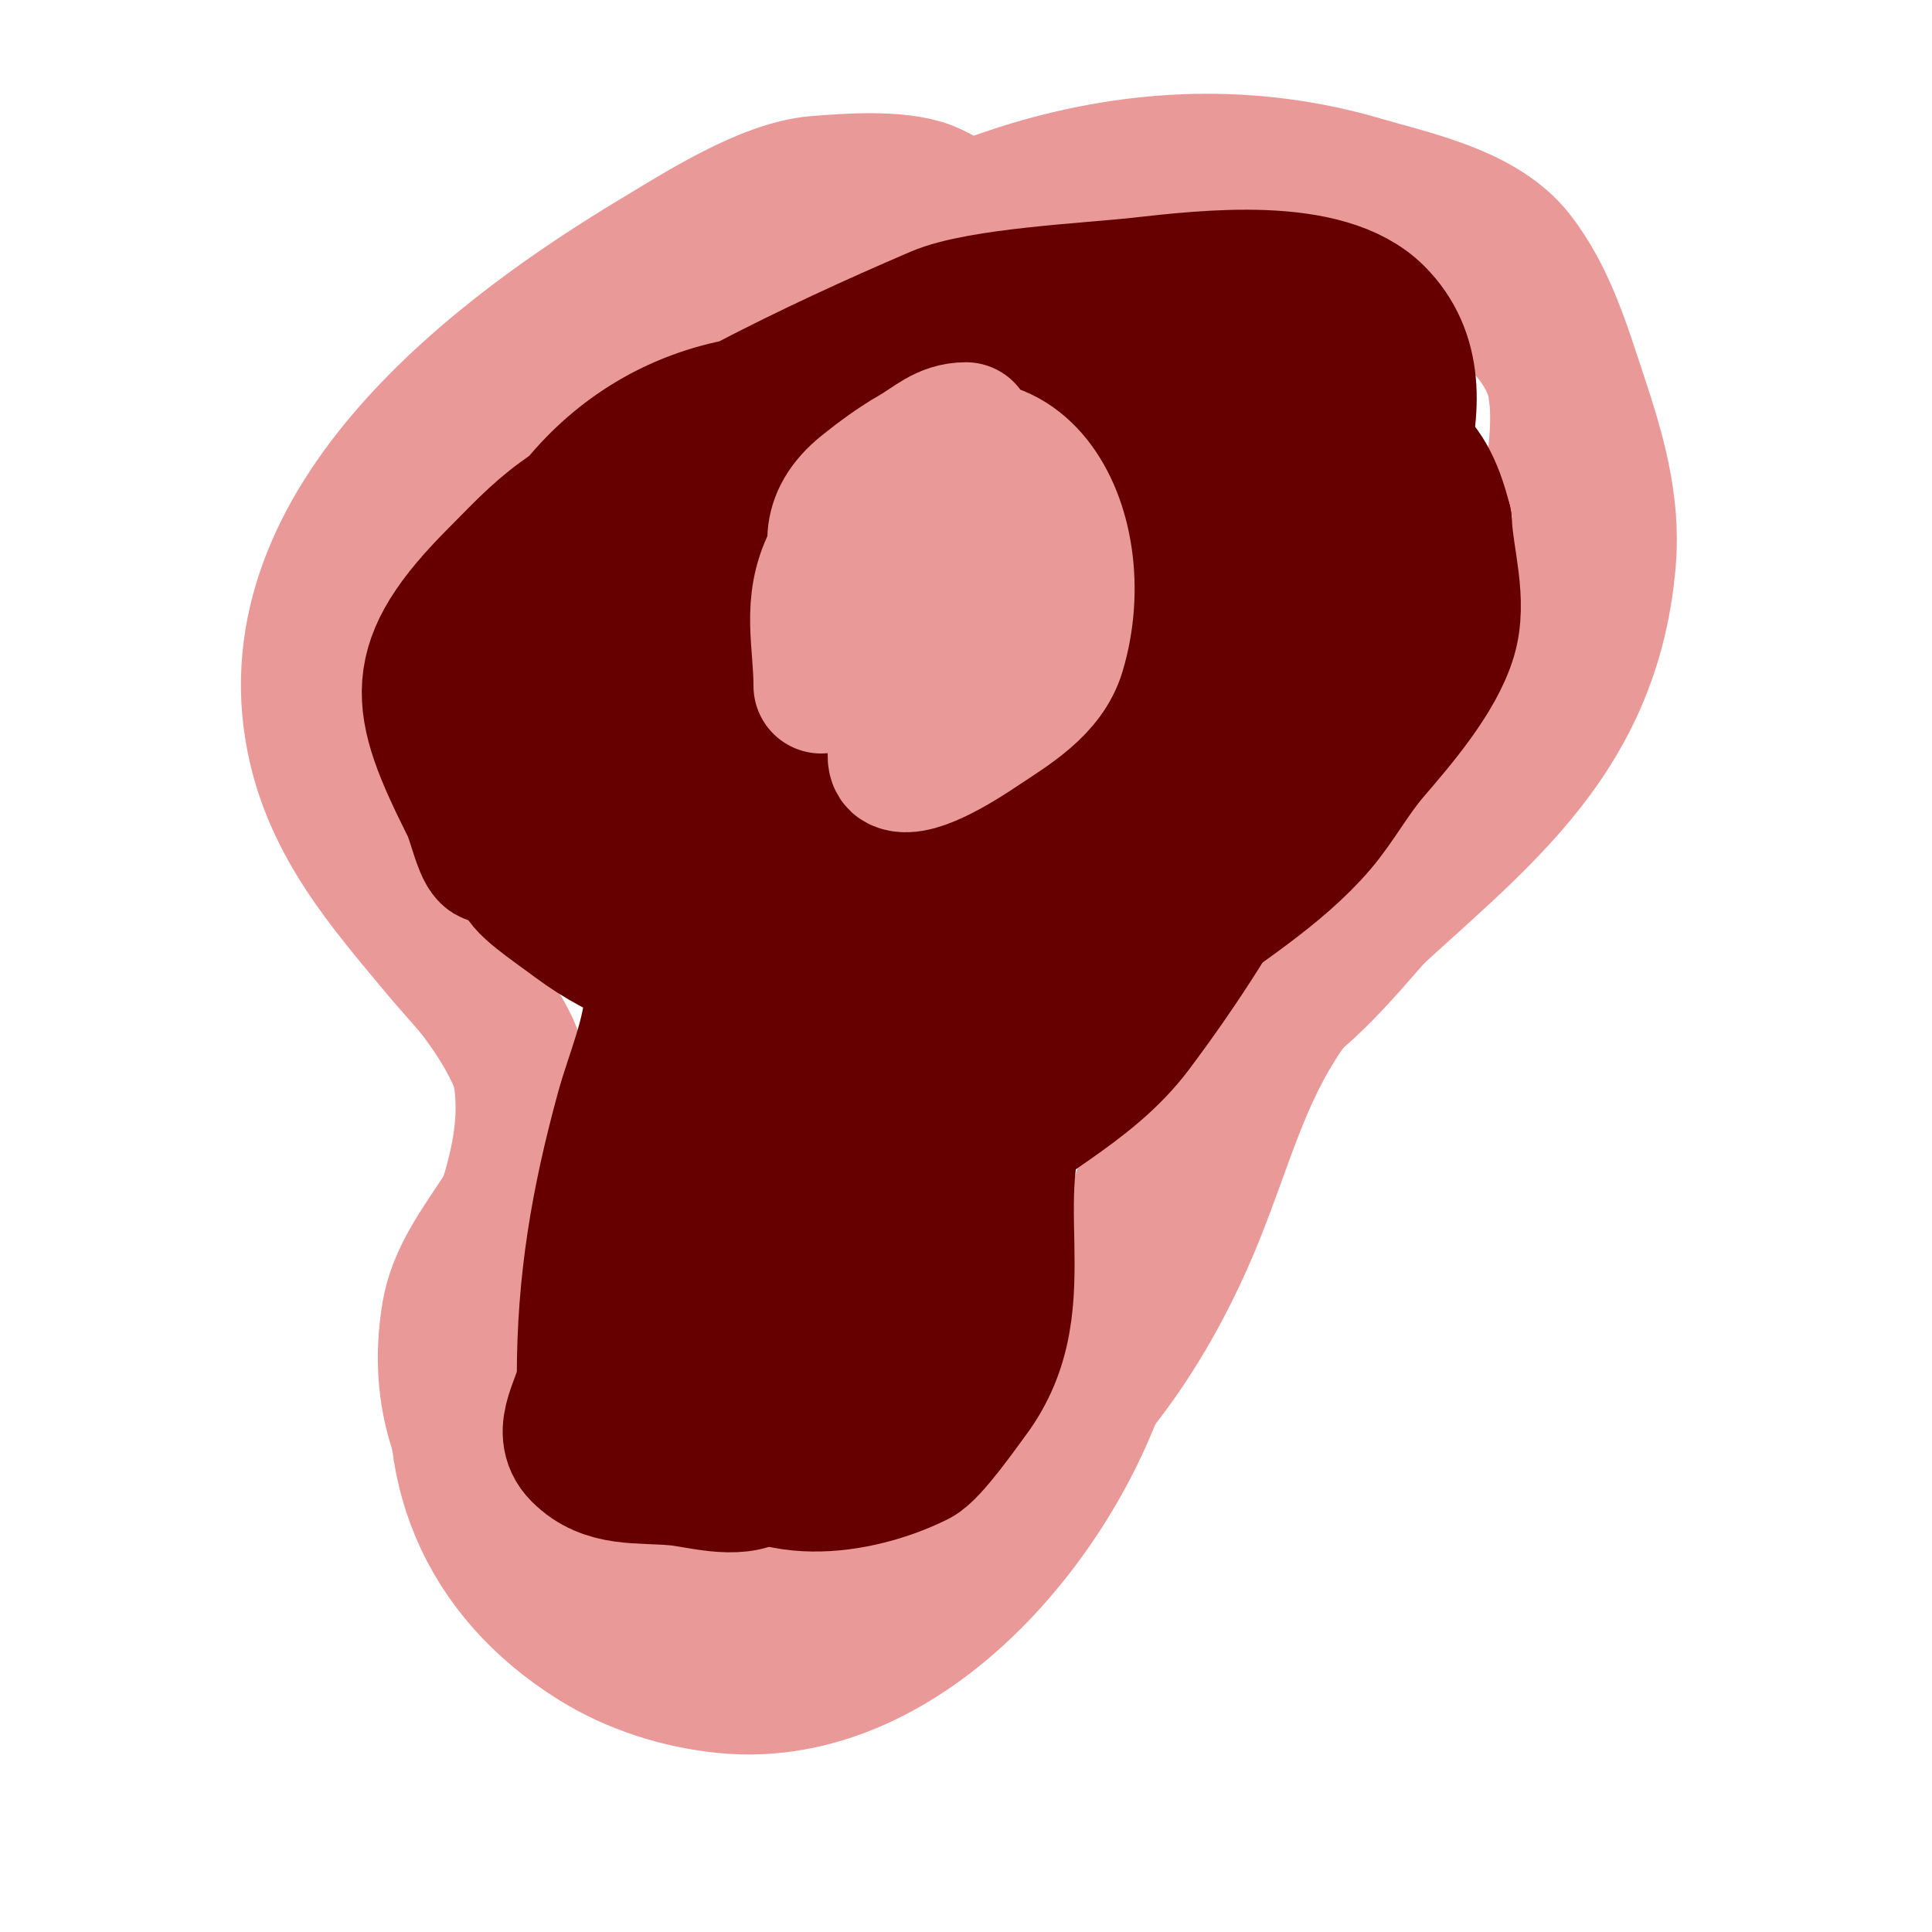
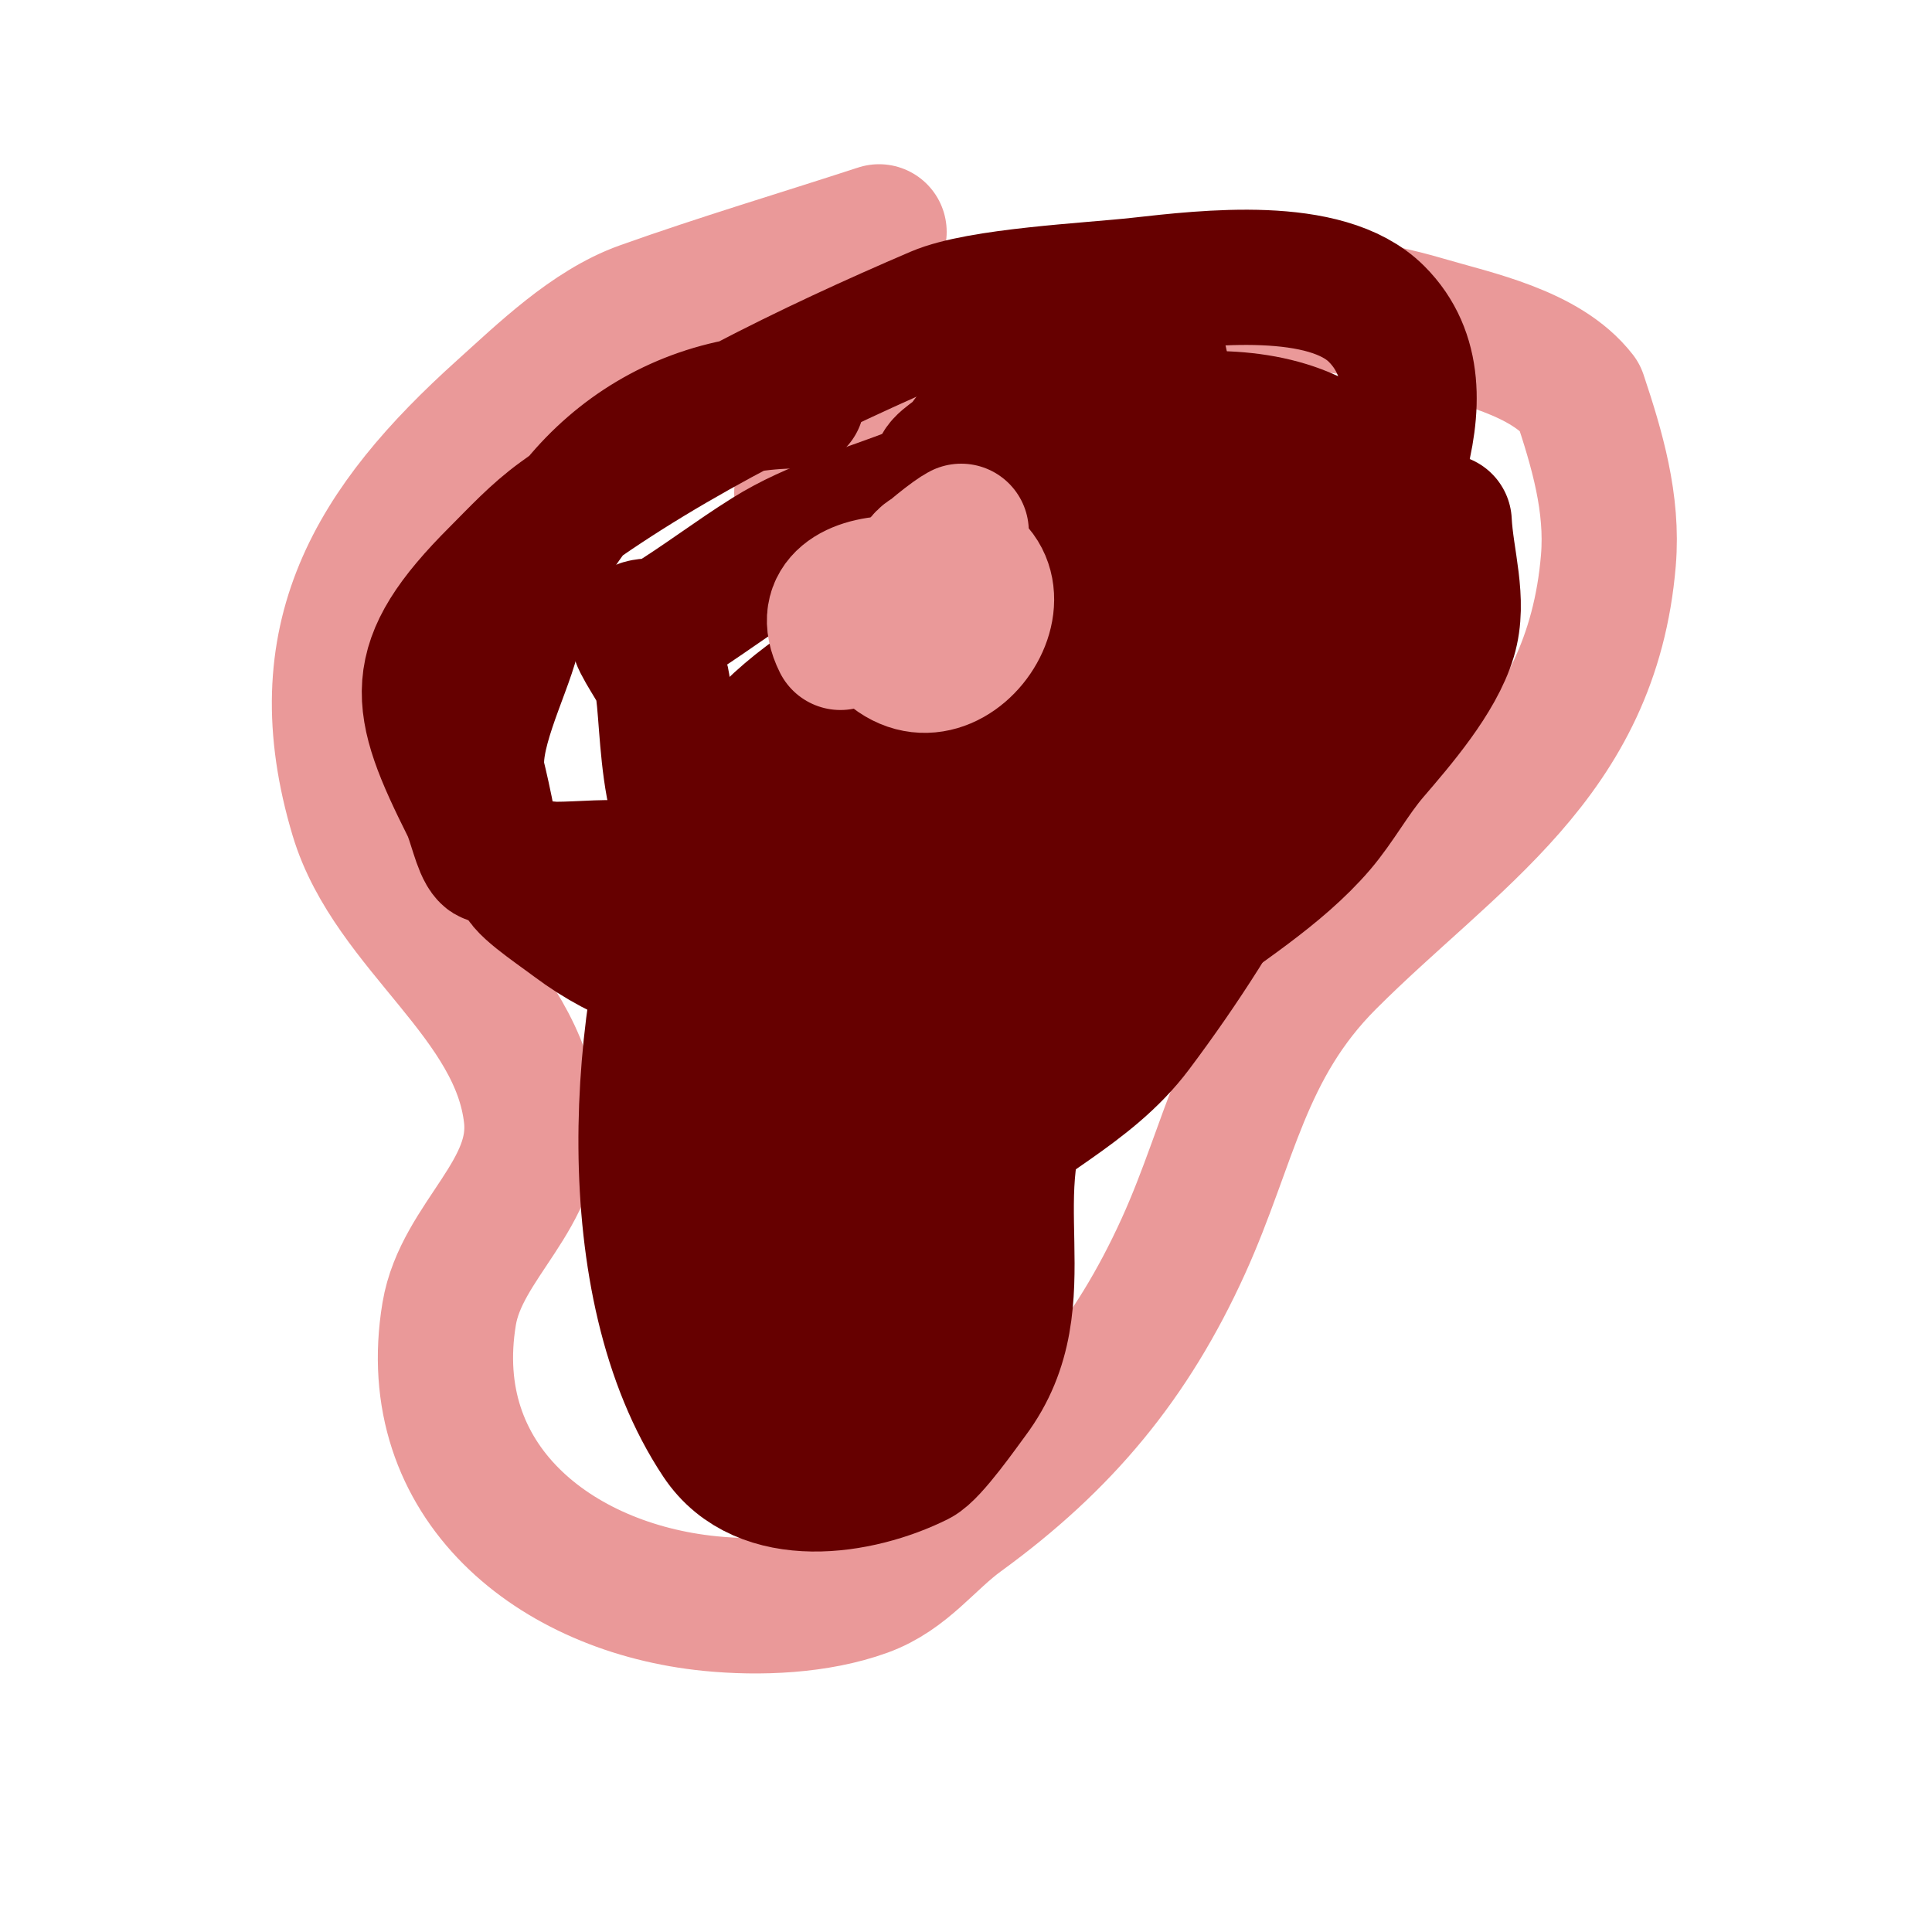
<svg xmlns="http://www.w3.org/2000/svg" viewBox="0 0 400 400" version="1.1">
  <g fill="none" stroke="#990000" stroke-width="28" stroke-linecap="round" stroke-linejoin="round">
-     <path d="M176,30" />
-   </g>
+     </g>
  <g fill="none" stroke="#ea9999" stroke-width="28" stroke-linecap="round" stroke-linejoin="round">
-     <path d="M200,42c-3.086,0 -5.279,-1.98 -8,-3c-6.158,-2.309 -16.673,-1.527 -23,-1c-10.483,0.874 -24.288,9.773 -33,15c-32.704,19.622 -80.014,54.93 -71,100c3.577,17.886 14.713,30.455 26,44c6.538,7.846 15.644,16.148 17,27c2.331,18.647 -8.488,35.441 -12,53c-5.193,25.967 4.167,48.729 27,63c8.037,5.023 17.528,8.053 27,9c38.611,3.861 71.702,-37.81 80,-71c3.616,-14.466 3.597,-29.675 11,-43c6.686,-12.034 15.617,-18.693 26,-27c10.86,-8.688 18.73,-20.757 29,-30c6.124,-5.512 12.563,-11.266 16,-19c6.134,-13.802 5.868,-28.281 7,-43c0.888,-11.541 4.937,-24.379 3,-36c-1.597,-9.584 -11.391,-16.942 -18,-23c-35.143,-32.214 -80.836,-18.148 -122,-9" />
-     <path d="M182,48c-16.333,5.333 -32.819,10.221 -49,16c-10.812,3.861 -20.653,13.488 -29,21c-26.489,23.84 -41.025,47.249 -30,84c6.88,22.934 33.281,37.532 36,62c1.779,16.013 -14.476,25.855 -17,41c-5.813,34.875 21.947,56.795 54,60c10.248,1.025 22.307,0.525 32,-3c8.428,-3.065 13.011,-9.917 20,-15c21.211,-15.426 35.295,-32.449 46,-56c9.796,-21.552 12.136,-41.136 30,-59c25.783,-25.783 54.586,-42.027 58,-83c0.985,-11.815 -2.34,-23.019 -6,-34c-3.334,-10.003 -6.361,-20.464 -13,-29c-7.031,-9.04 -21.824,-12.007 -32,-15c-46.316,-13.622 -93.928,4.605 -129,35" />
+     <path d="M182,48c-16.333,5.333 -32.819,10.221 -49,16c-10.812,3.861 -20.653,13.488 -29,21c-26.489,23.84 -41.025,47.249 -30,84c6.88,22.934 33.281,37.532 36,62c1.779,16.013 -14.476,25.855 -17,41c-5.813,34.875 21.947,56.795 54,60c10.248,1.025 22.307,0.525 32,-3c8.428,-3.065 13.011,-9.917 20,-15c21.211,-15.426 35.295,-32.449 46,-56c9.796,-21.552 12.136,-41.136 30,-59c25.783,-25.783 54.586,-42.027 58,-83c0.985,-11.815 -2.34,-23.019 -6,-34c-7.031,-9.04 -21.824,-12.007 -32,-15c-46.316,-13.622 -93.928,4.605 -129,35" />
  </g>
  <g fill="none" stroke="#660000" stroke-width="28" stroke-linecap="round" stroke-linejoin="round">
    <path d="M165,83c-30.527,0 -51.929,20.715 -59,49c-1.86,7.442 -9.005,20.98 -7,29c0.643,2.573 4.27,18.27 2,16c-1.55,-1.55 -2.579,-7.157 -4,-10c-10.82,-21.64 -12.623,-29.377 6,-48c4.275,-4.275 7.968,-8.341 13,-12c23.323,-16.962 51.812,-30.777 78,-42c8.891,-3.811 31.524,-4.836 42,-6c13.778,-1.531 38.511,-4.489 49,6c16.619,16.619 -2.129,45.951 -7,63c-9.09,31.814 -23.361,58.815 -43,85c-9.712,12.949 -24.753,18.753 -36,30c-8.477,8.477 -10.771,19.314 -14,29c-1.861,5.584 -8.058,10.116 -11,16" />
-     <path d="M174,288c-4.854,6.674 -10.133,13.422 -17,18c-4.378,2.918 -12.539,0.406 -17,0c-7.73,-0.703 -14.536,0.464 -20,-5c-4.855,-4.855 1,-11.276 1,-16c0,-19.547 2.866,-36.175 8,-55c2.009,-7.367 6,-16.347 6,-24c0,-2.919 -2.579,-15.386 -5,-17c-8.172,-5.448 -18.637,-8.45 -16,-19c2.318,-9.271 9.896,-18.024 16,-25c14.583,-16.666 27.723,-33.864 45,-48c6.994,-5.722 14.22,-11.067 21,-17c4.679,-4.094 10.718,-9 10,-9c-3.073,0 -4.464,4.265 -7,6c-15.956,10.917 -32.305,20.264 -47,33c-2.31,2.002 -12.974,13 -17,13c-2.134,0 2.491,-3.491 4,-5c2.333,-2.333 4.588,-4.748 7,-7c8.141,-7.598 17.026,-13.519 26,-20c4.053,-2.927 7.528,-6.764 12,-9c1.606,-0.803 5,-3.795 5,-2c0,5.467 -6.413,8.875 -10,13c-11.834,13.609 -23.813,26.058 -34,41c-1.148,1.684 -9.014,12.691 -11,16c-1.15,1.917 -4.581,4.419 -3,6c4.327,4.327 11.044,-5.411 16,-9c14.349,-10.39 27.859,-23.111 41,-35c6.216,-5.624 9.875,-9.1 16,-14c1.518,-1.214 5,-3 5,-3c0,0 -2.794,1.849 -4,3c-6.311,6.024 -12.515,12.164 -19,18c-4.475,4.028 -31,24.362 -31,32c0,3.727 6.878,-2.964 10,-5c4.804,-3.133 9.465,-6.489 14,-10c14.111,-10.925 15.423,-12.709 27,-23c13.867,-12.326 23.953,-18.651 40,-24c5.519,-1.84 12.84,-6.053 19,-4c3.626,1.209 6.425,3.808 10,5c14.043,4.681 20.131,5.525 24,21" />
    <path d="M299,108c0.4,7.997 3.301,16.331 1,24c-2.519,8.397 -10.509,17.594 -16,24c-4.027,4.698 -7.104,10.454 -11,15c-8.383,9.781 -20.76,17.32 -31,25c-3.735,2.801 -6.352,7.082 -10,10c-6.46,5.168 -13.815,10.467 -18,18c-12.559,22.605 2.048,44.936 -13,65c-1.578,2.104 -8.197,11.598 -11,13c-12.16,6.08 -32.206,9.191 -41,-4c-21.327,-31.99 -17.648,-88.218 -5,-123c4.375,-12.031 12.783,-22.337 23,-30c4.588,-3.441 9.228,-6.819 14,-10c1.617,-1.078 3.312,-2.036 5,-3c1.294,-0.74 4.471,-3.414 4,-2c-5.539,16.618 -25.168,29.955 -35,44c-3.314,4.734 -6.131,11.653 -12,14c-5.198,2.079 -6.421,-7.346 -11,-8c-5.61,-0.801 -11.333,0 -17,0c-1.567,0 -6.038,-0.924 -7,1c-0.899,1.797 6.661,6.746 11,10c10.041,7.531 22.423,12 35,12c28.327,0 44.655,-33.108 57,-54c2.282,-3.862 13.71,-17.579 11,-23c-1.535,-3.07 -6.573,2.573 -9,5c-10.373,10.373 -21.836,22.645 -28,36c-1.249,2.707 -2.667,5.333 -4,8c-0.803,1.606 -3.741,5.435 -2,5c10.348,-2.587 23.365,-21.359 29,-28c13.559,-15.98 33.079,-39.199 41,-59c1.674,-4.185 -5.334,-3.208 -7,-3c-5.179,0.647 -23.49,9.469 -20,-1" />
    <path d="M222,89c-1,-4.333 1.42,-12.509 -3,-13c-6.162,-0.685 -10.276,6.984 -15,11c-1.984,1.686 -3.27,4.054 -5,6c-1.418,1.595 -5.509,3.491 -4,5c5.297,5.297 14.217,-4.821 21,-8c0.86,-0.403 20.199,-11.799 22,-13c0.784,-0.523 1.057,-2 2,-2c0.745,0 -0.609,1.365 -1,2c-2.278,3.701 -4.105,7.758 -7,11c-10.047,11.252 -21.941,20.758 -32,32c-0.884,0.988 -7,7.853 -7,9c0,1.374 2.792,-0.345 4,-1c7.089,-3.84 14.105,-7.821 21,-12c10.258,-6.217 20.436,-13.718 31,-19c1.333,-0.667 -1.006,2.889 -2,4c-4.875,5.448 -9.741,10.922 -15,16c-6.873,6.636 -18.665,15.48 -26,22c-2.114,1.879 -4.108,3.898 -6,6c-1.261,1.402 -5.886,4 -4,4c9.1,0 34.93,-20.054 43,-26c1.709,-1.259 11.281,-10 15,-10c0.471,0 -0.642,0.693 -1,1c-1.977,1.694 -4.107,3.212 -6,5c-4.113,3.884 -7.916,8.086 -12,12c-7.18,6.881 -15.282,12.729 -23,19c-2.195,1.784 -6,3.172 -6,6c0,5.217 9.636,-4.141 14,-7c15.036,-9.851 30.784,-20.943 45,-32c2.797,-2.175 8,-7 8,-7c0,0 -2.586,2.752 -4,4c-11.457,10.109 -23.88,18.498 -35,29c-4.972,4.696 -9.601,9.801 -15,14c-1.316,1.023 -5.561,3.585 -4,3c8.925,-3.347 17.58,-9.569 26,-14c2.899,-1.526 11.731,-8.135 14,-7c1.075,0.537 -1.15,2.15 -2,3c-3.667,3.667 -7.816,6.907 -11,11c-3.236,4.16 -6,8.667 -9,13" />
    <path d="M253,139c-2.449,2.449 -3.41,2.763 -6,6c-3.075,3.843 9.281,-3.777 13,-7c5.091,-4.412 22.677,-24.97 20,-33c-0.689,-2.068 -3.06,-4.12 -4,-6c-1.165,-2.331 -1.051,-6.526 -4,-8c-22.887,-11.443 -60.59,2.436 -82,11c-10.767,4.307 -21.177,6.86 -31,13c-7.14,4.463 -13.795,9.597 -21,14c-1.799,1.099 -6,-0.108 -6,2c0,2.01 4.529,7.803 5,10c1.845,8.608 -0.086,36.239 14,38c11.813,1.477 25.216,-2.151 35,-9c2.065,-1.446 6.735,-6.471 8,-9c0.447,-0.894 1,-3 0,-3c-1.933,0 -8.58,9.815 -10,12c-8.729,13.43 -14.134,26.916 -19,42c-2.98,9.238 -6.211,18.459 -8,28c-1.015,5.414 -2.112,9 -2,9c9.144,0 21.24,-22.017 25,-29c0.937,-1.741 7.298,-12.351 4,-14c-2.629,-1.315 -6.623,2.736 -7,5c-2.168,13.01 -3.877,27.839 -3,41c0.201,3.012 0.408,6.04 1,9c0.207,1.034 0.255,3.745 1,3c5.73,-5.73 21.415,-35.171 17,-44c-3.859,-7.717 -19.028,13.612 -20,15c-0.259,0.37 -3.807,3.795 -2,5c6.969,4.646 16.032,-2.178 21,-6c11.538,-8.875 23.809,-18.512 33,-30c2.125,-2.656 8.535,-11.394 7,-16c-2.54,-7.619 -38,1.533 -38,9c0,2.93 7.714,1.39 16,-2c11.425,-4.674 19.401,-12.401 28,-21c1.509,-1.509 2.719,-3.292 4,-5c0.721,-0.961 3.14,-2.62 2,-3c-1.703,-0.568 -3.606,0.869 -5,2c-26.444,21.441 -33.992,27.38 -52,54c-1.596,2.359 -2.309,5.237 -3,8c-0.399,1.596 16.281,-14.178 17,-15c0.621,-0.71 -1.106,-2.298 -2,-2c-17.467,5.822 -31.611,27.402 -39,43c-0.39,0.824 -5.357,11.287 -4,14c4.423,8.846 20.249,-8.698 23,-12c0.364,-0.437 4.29,-3.71 3,-5c-3.258,-3.258 -11.615,1.615 -14,4c-3.114,3.114 -4.452,8.548 -1,12c0.267,0.267 4,0 4,0c0,0 -10.708,3.061 -14,8c-1.394,2.091 -0.975,2.496 2,2c1.356,-0.226 2.667,-0.667 4,-1" />
    <path d="M163,278c1.667,-1.667 3.333,-3.333 5,-5" />
  </g>
  <g fill="none" stroke="#ea9999" stroke-width="28" stroke-linecap="round" stroke-linejoin="round">
    <path d="M199,110c-3.083,1.542 -21.075,16.388 -18,21c13.214,19.82 34.546,-9.818 16,-16c-15.387,-5.129 -2.46,32.381 3,16c4.285,-12.855 -34.521,-15.041 -26,2" />
-     <path d="M200,89c-4.567,0 -7.07,2.754 -11,5c-3.427,1.958 -6.923,4.538 -10,7c-16.438,13.15 4.891,27.674 9,40c1.485,4.454 -4.572,15.714 -2,17c3.746,1.873 14.331,-5.221 17,-7c6.24,-4.16 13.748,-8.494 16,-16c7.765,-25.882 -8.908,-56.674 -36,-35c-5.194,4.155 -8.139,10.279 -11,16c-4.512,9.025 -2,16.772 -2,26" />
  </g>
</svg>